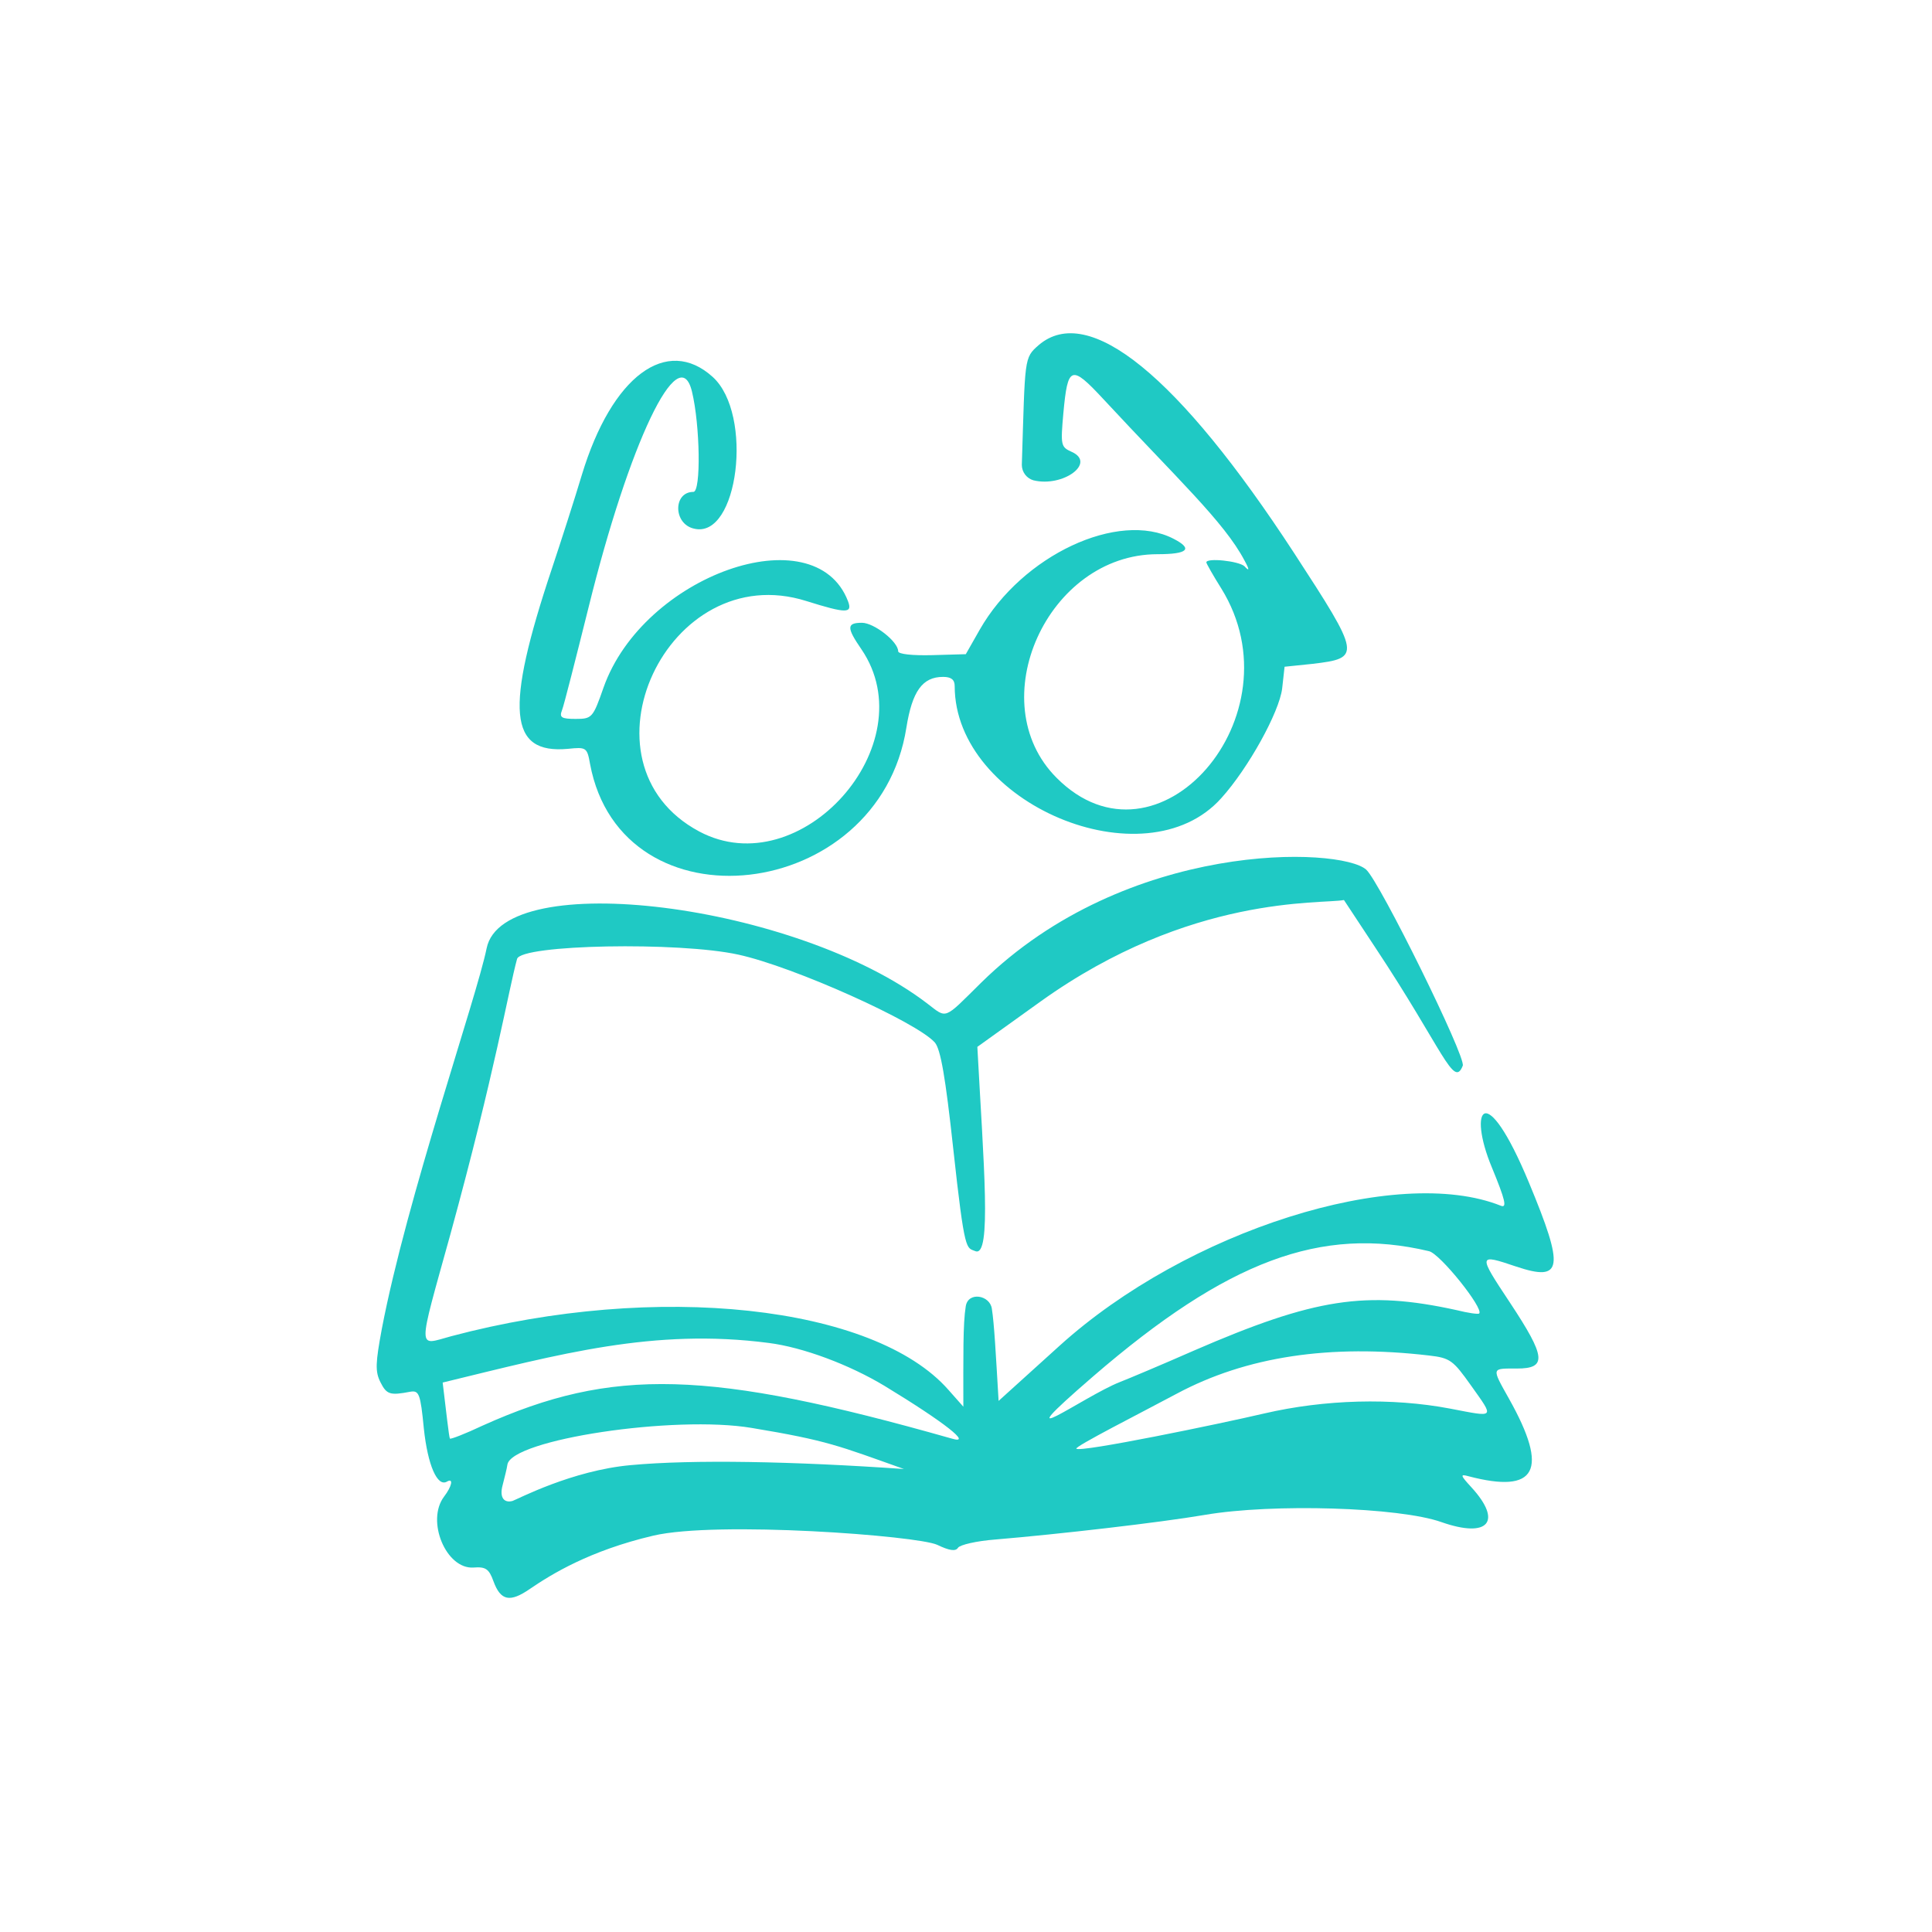
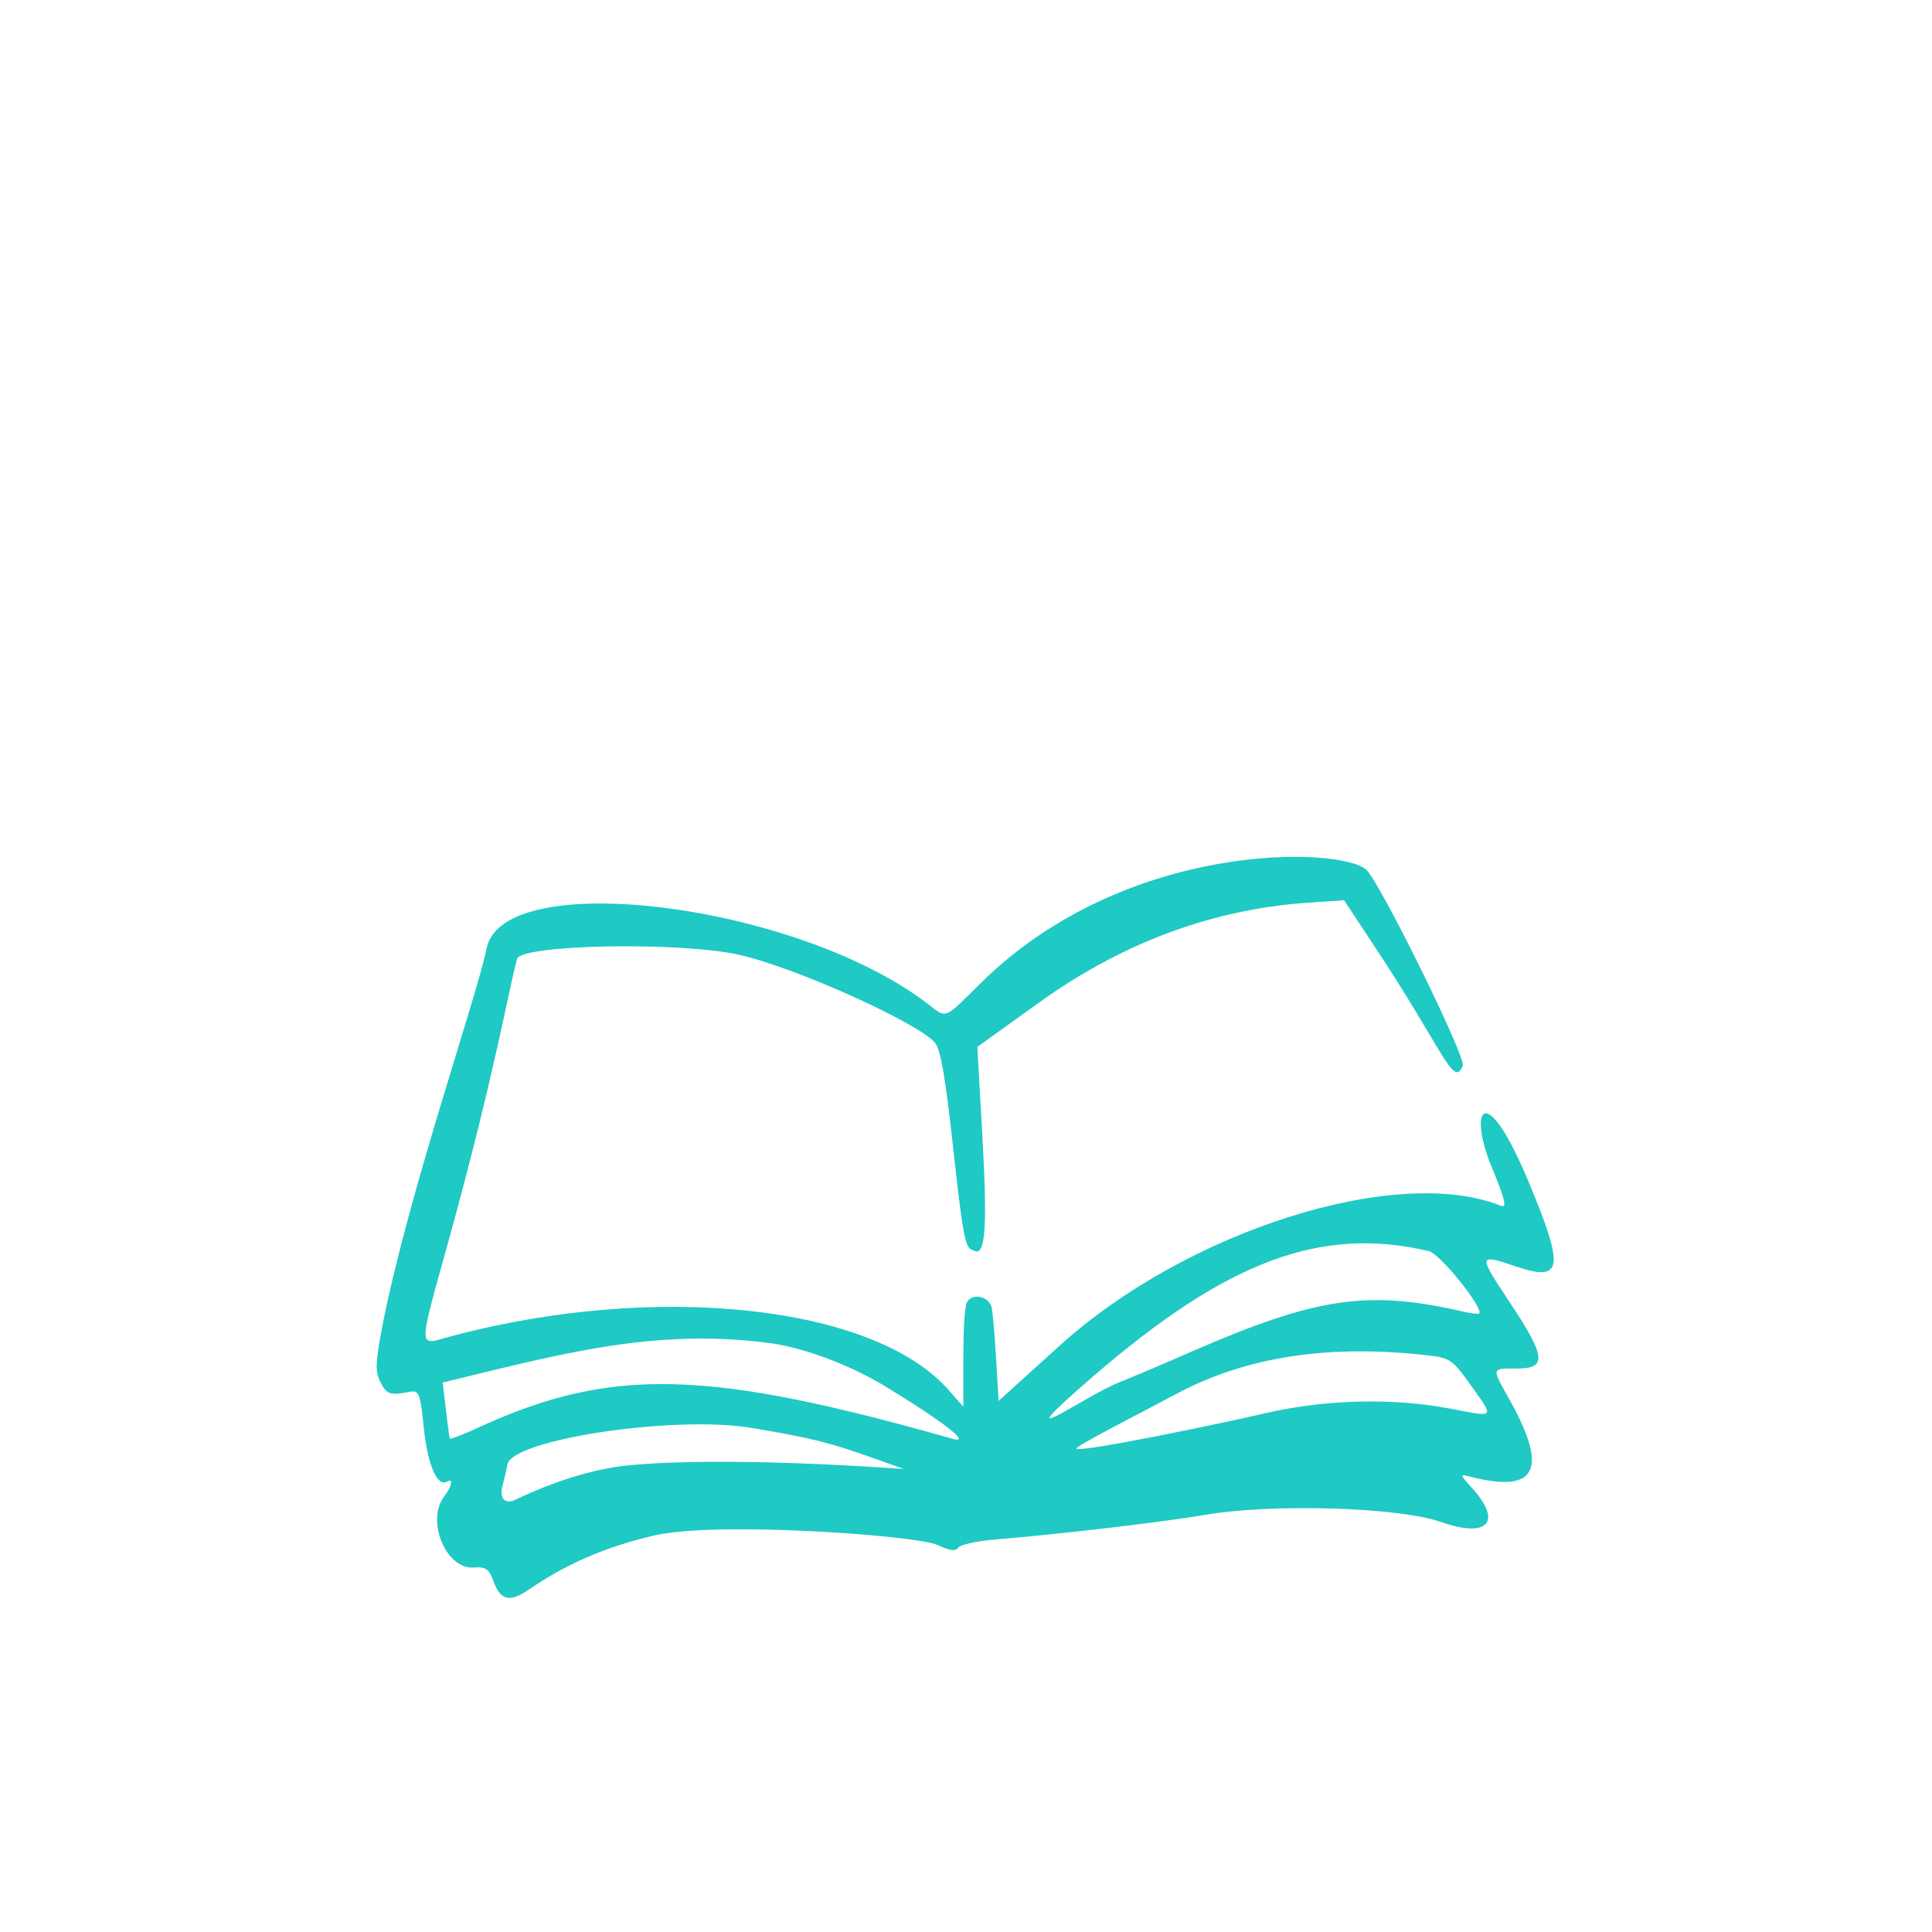
<svg xmlns="http://www.w3.org/2000/svg" width="48" height="48" viewBox="0 0 48 48" fill="none">
-   <path d="M14.107 18.605C14.563 18.557 14.587 18.569 14.659 18.977C15.439 23.165 21.835 22.433 22.519 18.077C22.663 17.177 22.915 16.817 23.431 16.817C23.635 16.817 23.719 16.889 23.719 17.045C23.719 19.961 28.447 21.953 30.343 19.829C31.015 19.085 31.783 17.693 31.855 17.105L31.915 16.565L32.611 16.493C33.823 16.349 33.811 16.289 32.155 13.745C29.275 9.329 27.043 7.517 25.807 8.573C25.435 8.897 25.471 8.885 25.387 11.549C25.387 11.729 25.507 11.885 25.675 11.933C26.407 12.113 27.247 11.501 26.623 11.225C26.359 11.105 26.347 11.069 26.419 10.265C26.527 9.089 26.611 9.053 27.403 9.905C29.227 11.873 30.415 12.965 30.919 13.925C31.051 14.165 31.039 14.201 30.919 14.069C30.775 13.937 29.971 13.853 29.971 13.973C29.971 13.997 30.139 14.297 30.343 14.621C32.299 17.777 28.759 21.845 26.251 19.325C24.367 17.441 26.023 13.769 28.759 13.769C29.515 13.769 29.647 13.637 29.155 13.385C27.787 12.677 25.399 13.793 24.343 15.641L23.995 16.253L23.155 16.277C22.675 16.289 22.315 16.253 22.315 16.181C22.315 15.941 21.715 15.473 21.415 15.473C21.031 15.473 21.031 15.593 21.403 16.133C23.011 18.497 19.891 22.001 17.371 20.657C14.203 18.965 16.579 13.841 20.035 14.933C21.031 15.245 21.187 15.245 21.067 14.933C20.239 12.785 15.979 14.297 14.995 17.081C14.731 17.837 14.707 17.861 14.299 17.861C13.951 17.861 13.891 17.825 13.963 17.645C14.011 17.525 14.299 16.385 14.623 15.089C15.631 11.009 16.867 8.405 17.191 9.725C17.395 10.565 17.419 12.221 17.227 12.221C16.723 12.221 16.723 13.013 17.239 13.133C18.343 13.409 18.727 10.289 17.707 9.365C16.567 8.333 15.199 9.341 14.455 11.801C14.275 12.401 13.939 13.445 13.711 14.129C12.535 17.645 12.643 18.737 14.107 18.605Z" fill="#1FC9C4" />
  <path d="M37.986 29.381C36.894 26.753 36.462 27.557 37.062 28.997C37.398 29.813 37.446 30.017 37.29 29.957C34.71 28.925 29.49 30.569 26.322 33.437L24.81 34.805C24.738 33.593 24.702 32.897 24.642 32.513C24.594 32.177 24.054 32.081 23.994 32.453C23.922 32.897 23.934 33.689 23.934 34.949L23.562 34.529C21.714 32.429 16.314 31.841 11.214 33.197C10.362 33.425 10.362 33.653 11.19 30.665C12.306 26.597 12.63 24.617 12.846 23.825C12.942 23.465 16.866 23.393 18.342 23.717C19.722 24.017 22.782 25.397 23.226 25.901C23.37 26.069 23.49 26.765 23.682 28.529C23.97 31.169 24.006 30.989 24.234 31.085C24.642 31.241 24.438 28.925 24.282 26.009L25.854 24.881C29.574 22.217 32.814 22.469 33.39 22.361L34.158 23.525C35.862 26.093 36.114 27.053 36.342 26.477C36.426 26.261 34.278 21.905 33.942 21.605C33.306 21.041 28.002 20.849 24.378 24.413C23.43 25.349 23.538 25.313 23.034 24.929C19.782 22.445 12.498 21.533 12.09 23.561C11.838 24.797 10.11 29.753 9.486 33.017C9.33 33.857 9.318 34.073 9.45 34.337C9.606 34.649 9.69 34.673 10.194 34.577C10.41 34.541 10.446 34.625 10.53 35.489C10.626 36.401 10.866 36.953 11.106 36.809C11.274 36.713 11.226 36.929 11.034 37.181C10.578 37.781 11.082 38.993 11.766 38.945C12.066 38.921 12.15 38.981 12.258 39.281C12.438 39.773 12.666 39.821 13.17 39.473C13.698 39.113 14.646 38.525 16.23 38.153C17.814 37.781 22.794 38.153 23.286 38.381C23.586 38.525 23.742 38.549 23.802 38.453C23.85 38.381 24.258 38.285 24.726 38.249C26.298 38.117 28.806 37.829 29.934 37.637C31.614 37.349 34.77 37.445 35.814 37.817C36.978 38.225 37.338 37.805 36.558 36.953C36.282 36.653 36.27 36.617 36.486 36.677C38.178 37.121 38.49 36.533 37.494 34.757C37.05 33.965 37.05 34.001 37.686 34.001C38.442 34.001 38.406 33.713 37.518 32.369C36.714 31.157 36.714 31.145 37.674 31.469C38.826 31.853 38.874 31.517 37.986 29.381ZM15.666 36.401C14.214 36.533 12.87 37.241 12.738 37.289C12.534 37.349 12.402 37.217 12.486 36.905C12.534 36.713 12.594 36.485 12.606 36.389C12.702 35.765 16.758 35.153 18.678 35.477C20.562 35.789 20.838 35.921 22.458 36.497C19.698 36.305 17.214 36.257 15.666 36.401ZM23.646 35.741C17.598 34.025 15.222 33.965 11.994 35.417C11.562 35.621 11.19 35.765 11.178 35.741C11.154 35.705 11.082 35.033 10.998 34.349C13.914 33.641 16.242 32.993 19.098 33.365C19.95 33.473 21.102 33.905 21.978 34.433C23.478 35.345 24.174 35.897 23.646 35.741ZM27.162 34.193C30.486 31.325 32.826 30.449 35.502 31.085C35.778 31.145 36.87 32.513 36.75 32.633C36.726 32.657 36.474 32.621 36.186 32.549C33.942 32.057 32.67 32.249 29.658 33.557C28.866 33.905 28.038 34.253 27.822 34.337C26.934 34.685 24.774 36.257 27.162 34.193ZM36.03 34.997C34.578 34.721 32.91 34.769 31.41 35.117C30.282 35.381 26.85 36.089 26.742 35.993C26.682 35.945 28.386 35.081 29.238 34.625C30.966 33.701 33.042 33.389 35.502 33.677C36.03 33.737 36.102 33.797 36.546 34.421C37.134 35.249 37.158 35.213 36.03 34.997Z" fill="#1FC9C4" />
</svg>